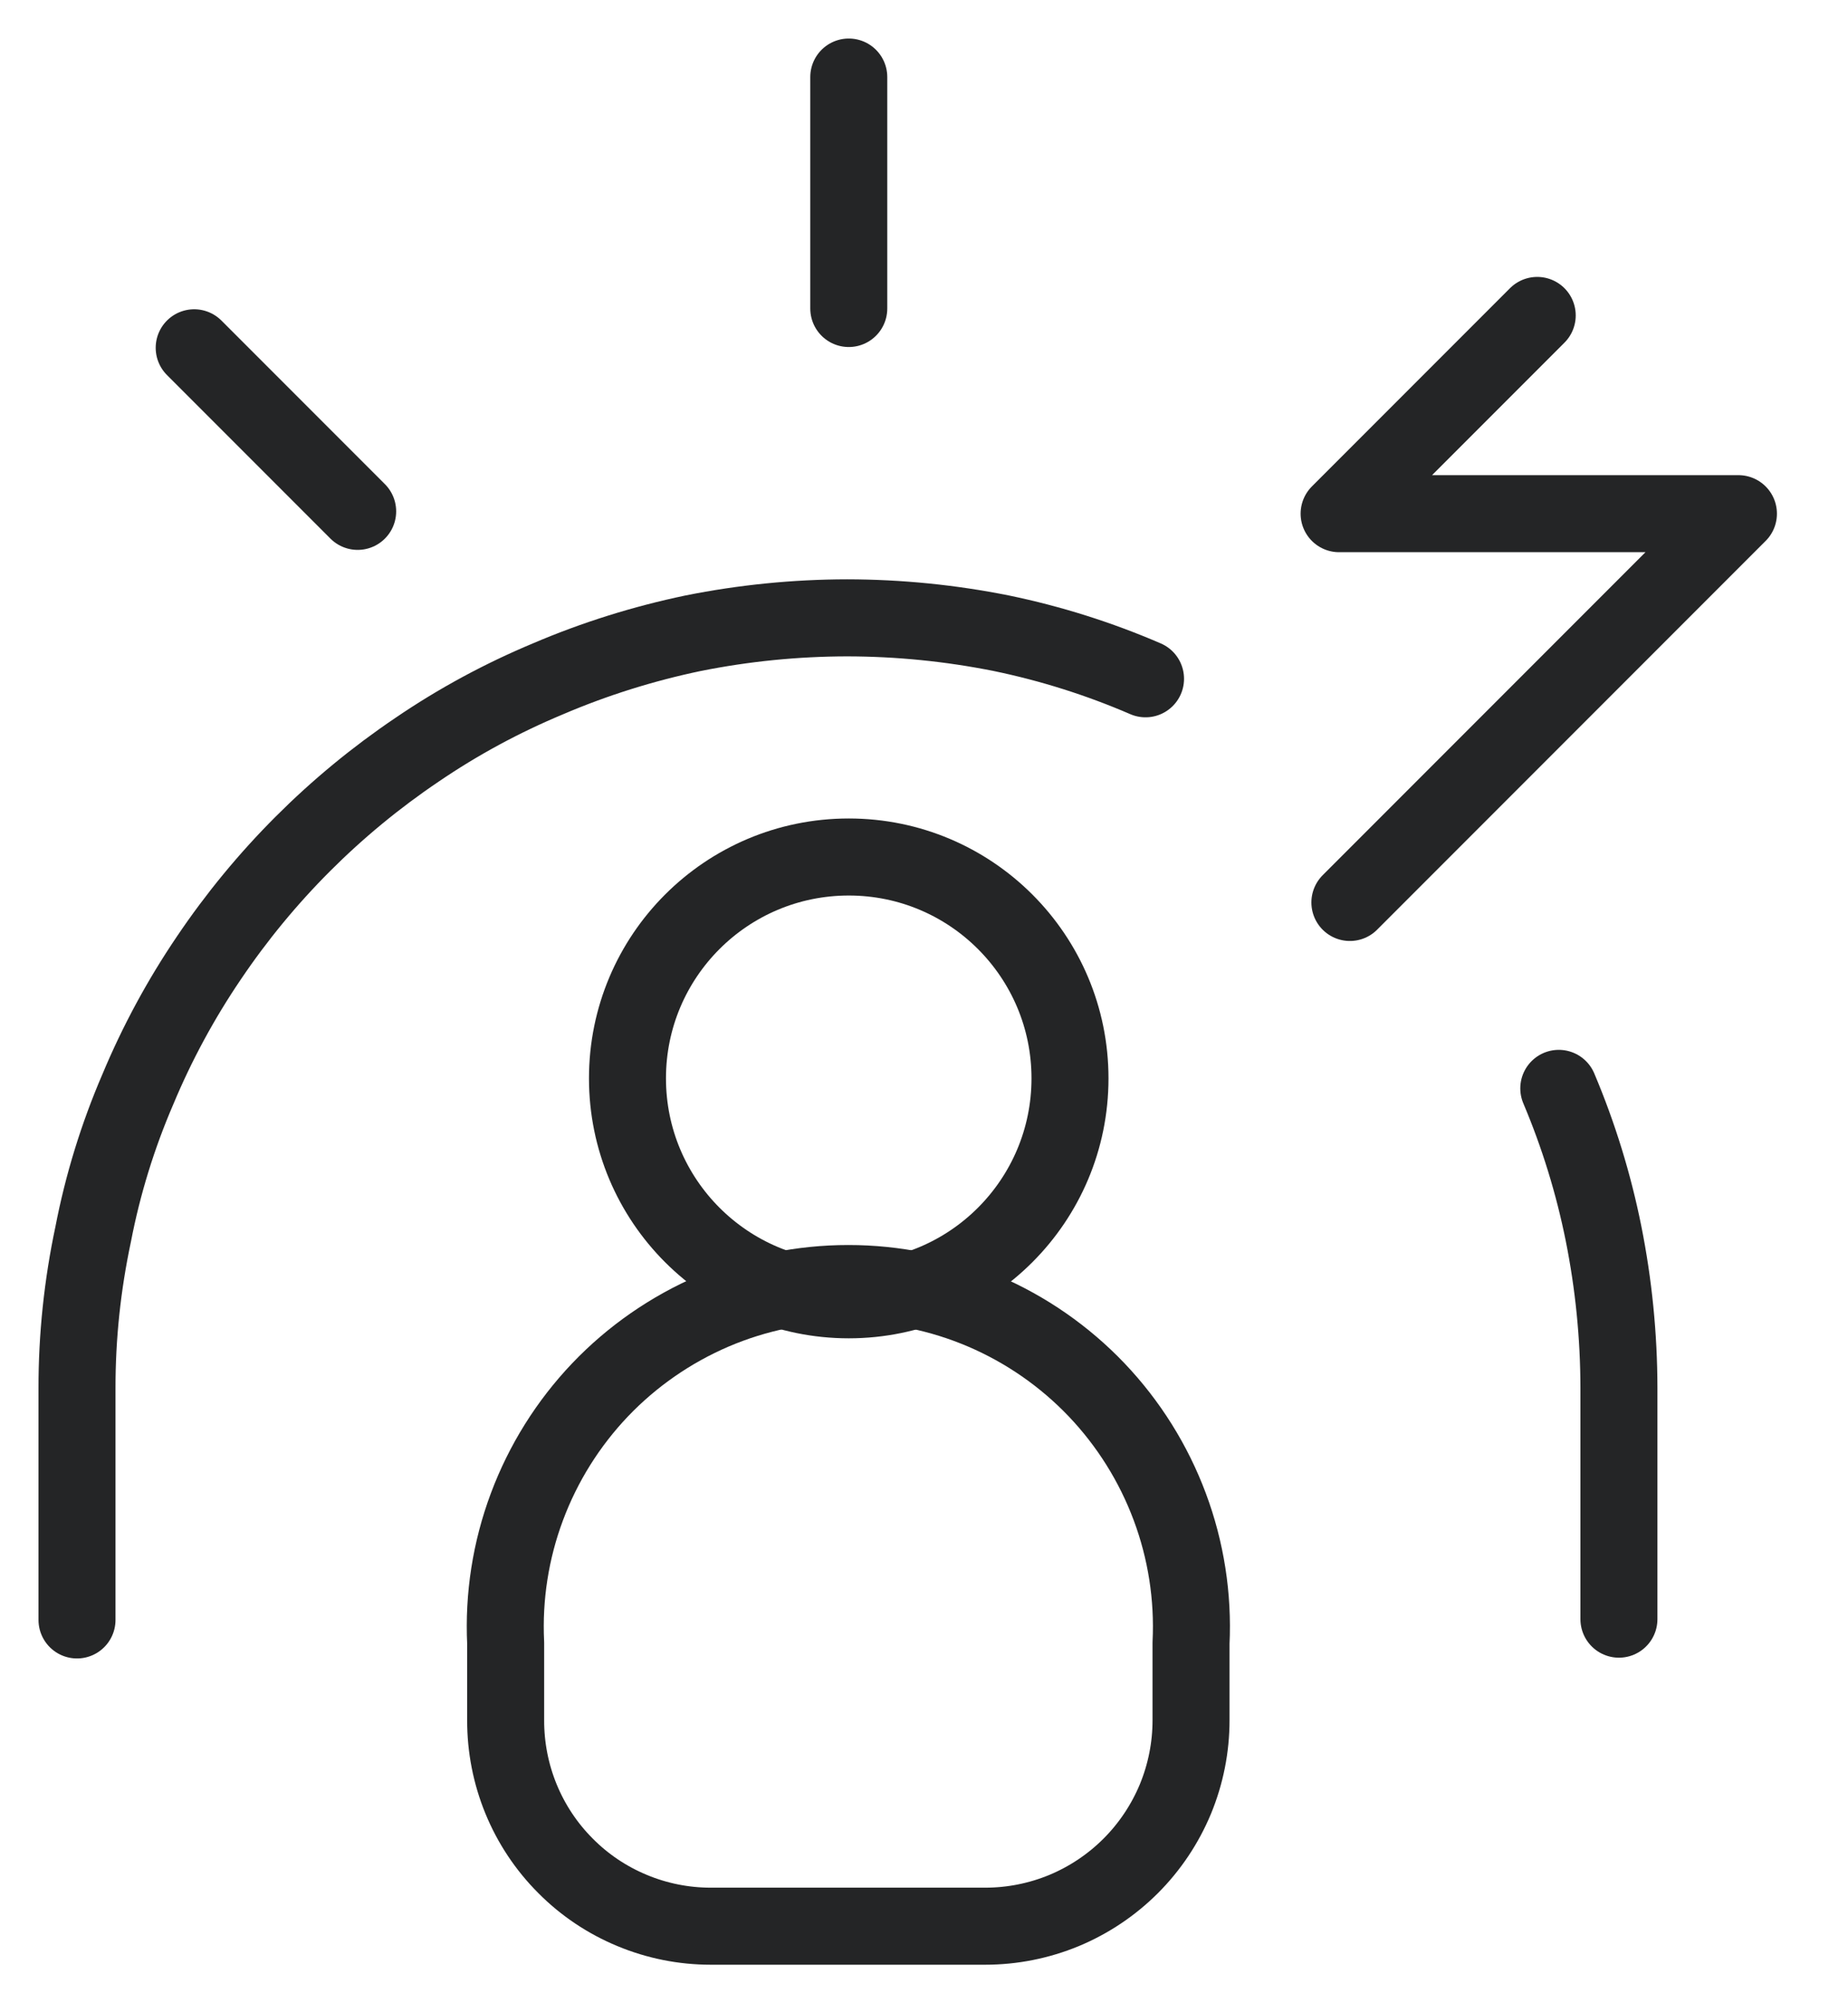
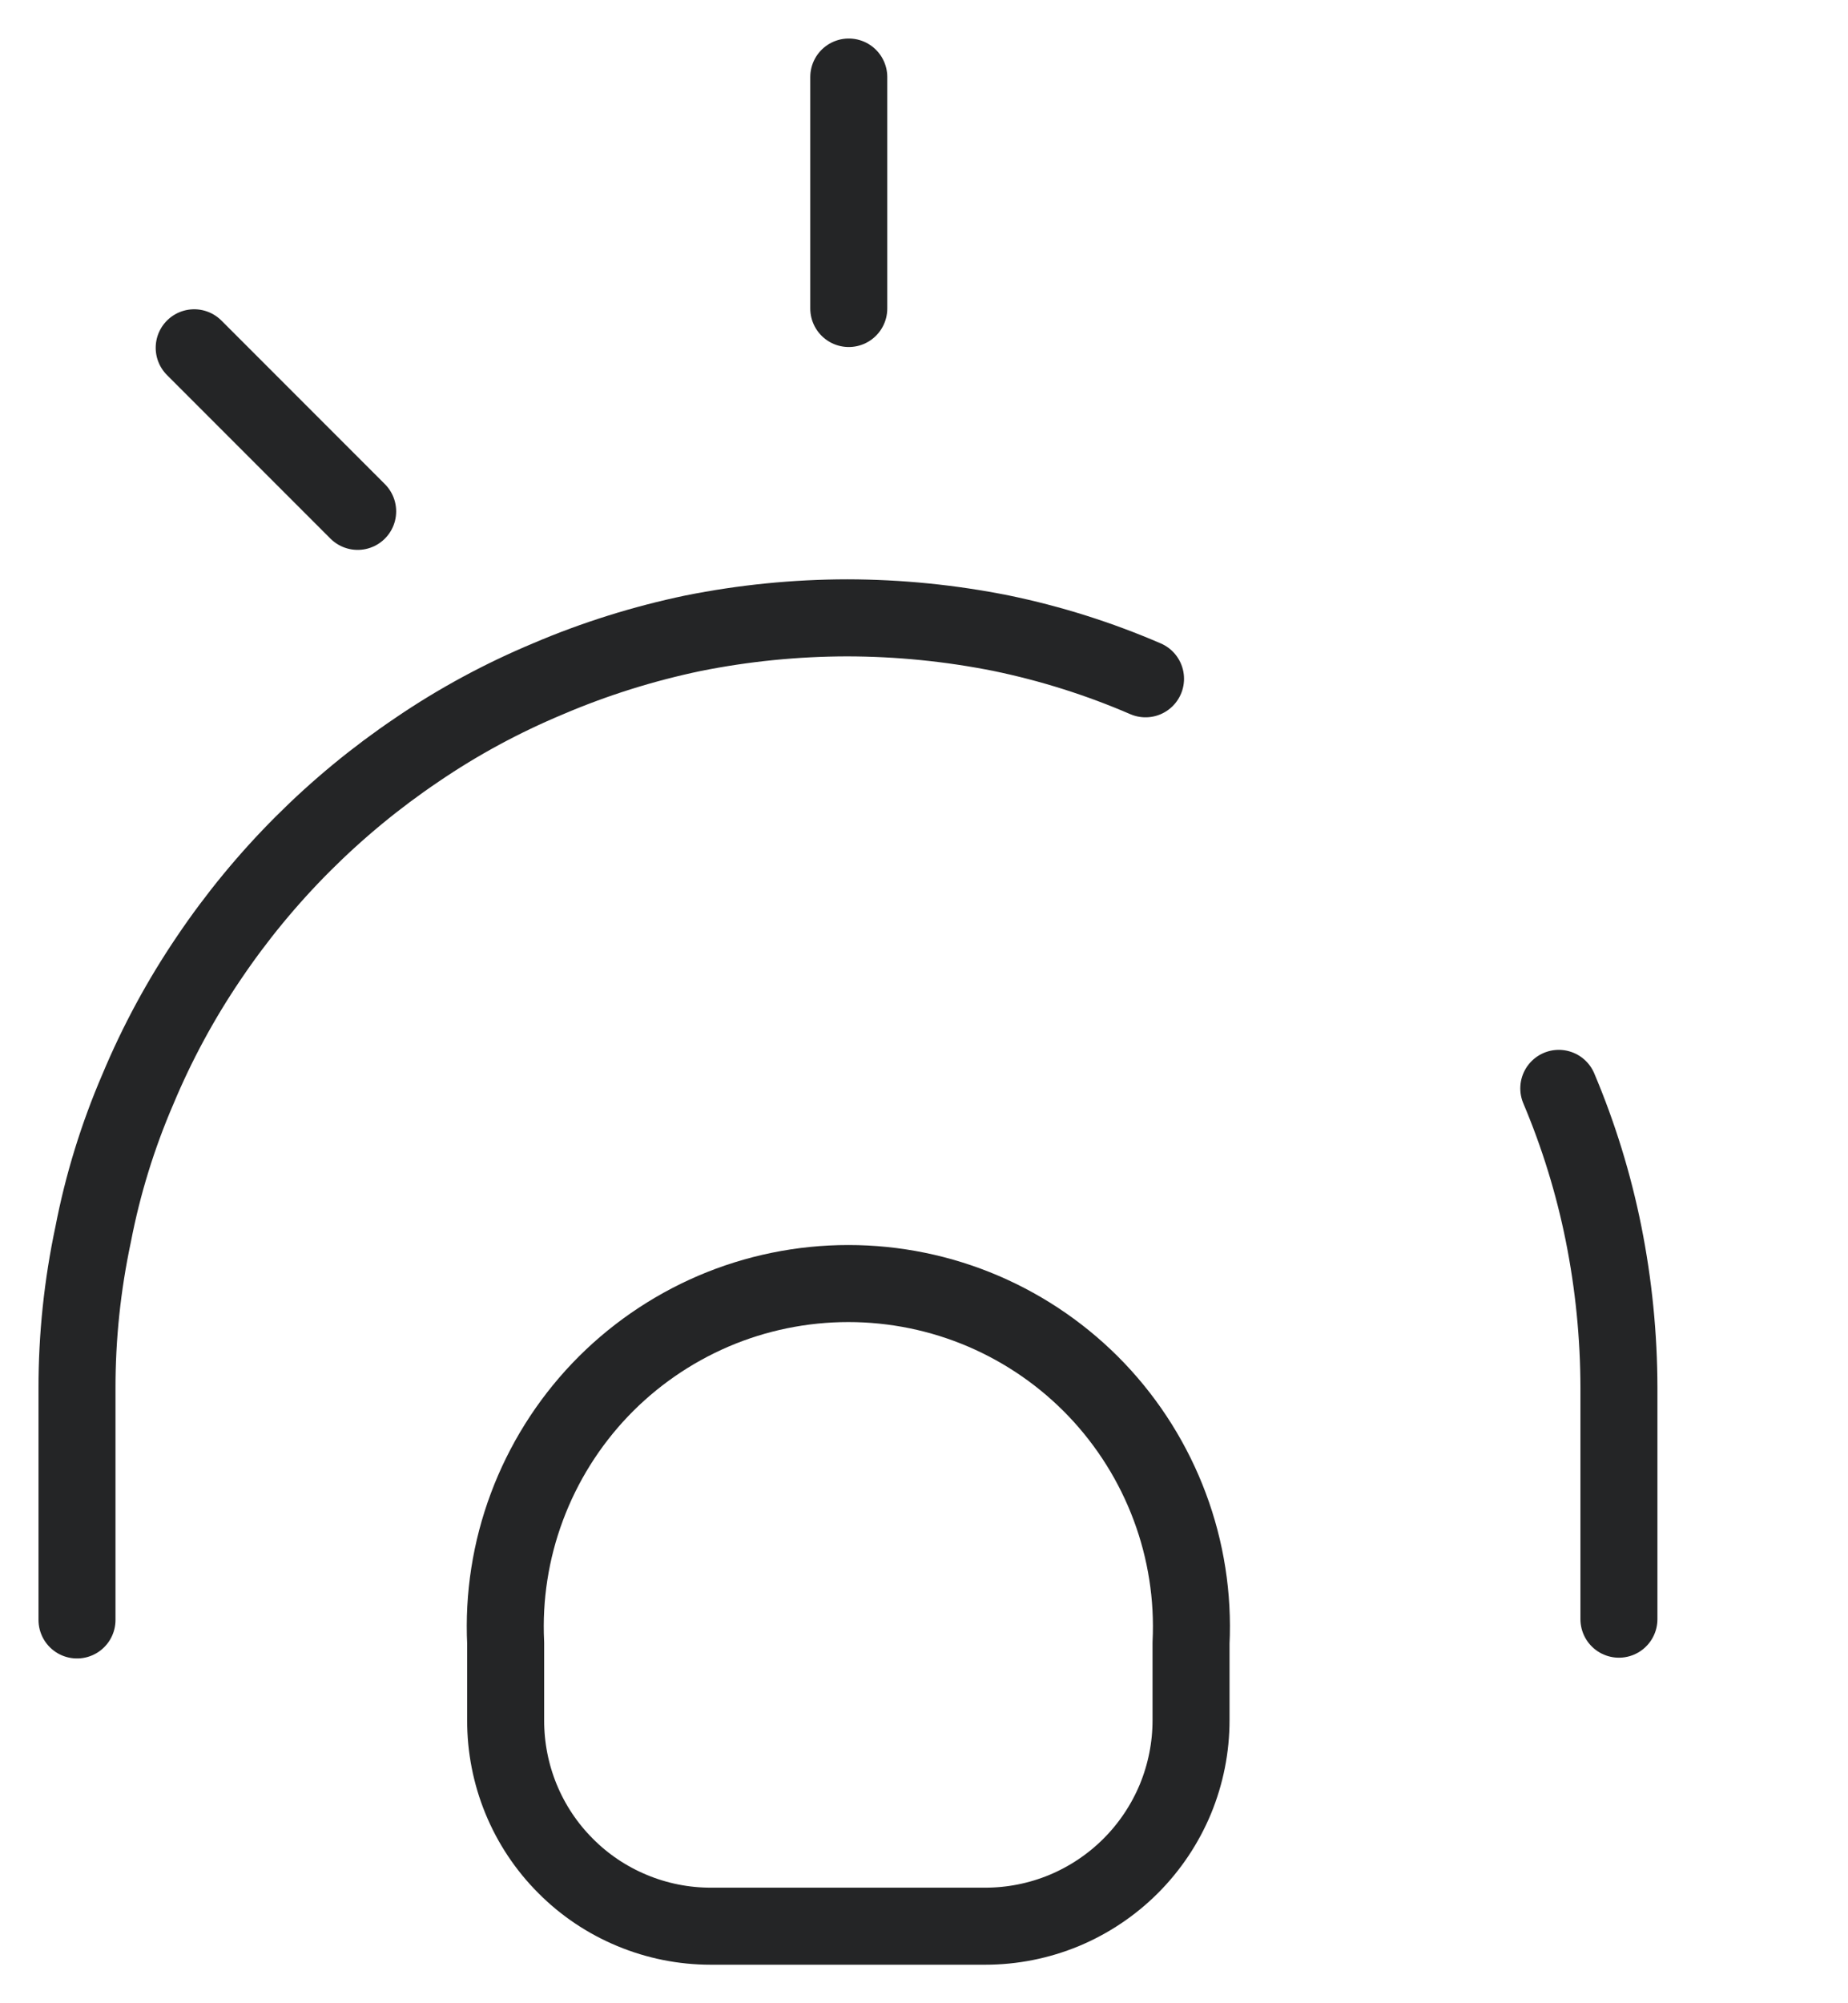
<svg xmlns="http://www.w3.org/2000/svg" width="24" height="26" viewBox="0 0 24 26" fill="none">
-   <path d="M19.964 4.094L17.391 6.667H22.577L17.531 11.713" stroke="#242526" stroke-linecap="round" stroke-linejoin="round" />
-   <path d="M11.023 16.87C12.61 16.87 13.896 15.583 13.896 13.996C13.896 12.409 12.61 11.123 11.023 11.123C9.435 11.123 8.149 12.409 8.149 13.996C8.149 15.583 9.435 16.87 11.023 16.87Z" stroke="#242526" stroke-linecap="round" stroke-linejoin="round" />
  <path d="M15.468 21.325C15.497 20.723 15.403 20.121 15.192 19.557C14.981 18.992 14.658 18.476 14.242 18.039C13.826 17.603 13.326 17.256 12.771 17.018C12.217 16.781 11.62 16.659 11.018 16.659C10.415 16.659 9.818 16.781 9.264 17.018C8.71 17.256 8.209 17.603 7.793 18.039C7.377 18.476 7.054 18.992 6.843 19.557C6.632 20.121 6.538 20.723 6.567 21.325V22.327C6.566 22.677 6.634 23.025 6.767 23.349C6.9 23.673 7.096 23.968 7.344 24.216C7.591 24.465 7.885 24.662 8.209 24.796C8.533 24.931 8.88 25 9.23 25H12.795C13.146 25 13.493 24.931 13.818 24.797C14.142 24.662 14.437 24.465 14.685 24.217C14.933 23.969 15.13 23.674 15.265 23.35C15.399 23.025 15.468 22.678 15.468 22.327V21.325V21.325Z" stroke="#242526" stroke-linecap="round" stroke-linejoin="round" />
  <path d="M11.023 1V4.004" stroke="#242526" stroke-linecap="round" stroke-linejoin="round" />
  <path d="M2.522 4.514L4.645 6.637" stroke="#242526" stroke-linecap="round" stroke-linejoin="round" />
  <path d="M20.244 14.126C20.501 14.733 20.695 15.363 20.825 16.009C20.957 16.668 21.024 17.339 21.025 18.011V21.015" stroke="#242526" stroke-linecap="round" stroke-linejoin="round" />
  <path d="M1 21.025V18.021C0.999 17.348 1.07 16.677 1.21 16.019C1.335 15.372 1.53 14.741 1.791 14.136C2.04 13.54 2.349 12.969 2.712 12.434C3.431 11.368 4.349 10.45 5.416 9.731C5.95 9.367 6.521 9.059 7.118 8.81C7.724 8.551 8.355 8.354 9 8.219C9.659 8.087 10.33 8.02 11.002 8.019C11.675 8.02 12.346 8.087 13.005 8.219C13.648 8.352 14.275 8.55 14.877 8.81" stroke="#242526" stroke-linecap="round" stroke-linejoin="round" />
</svg>